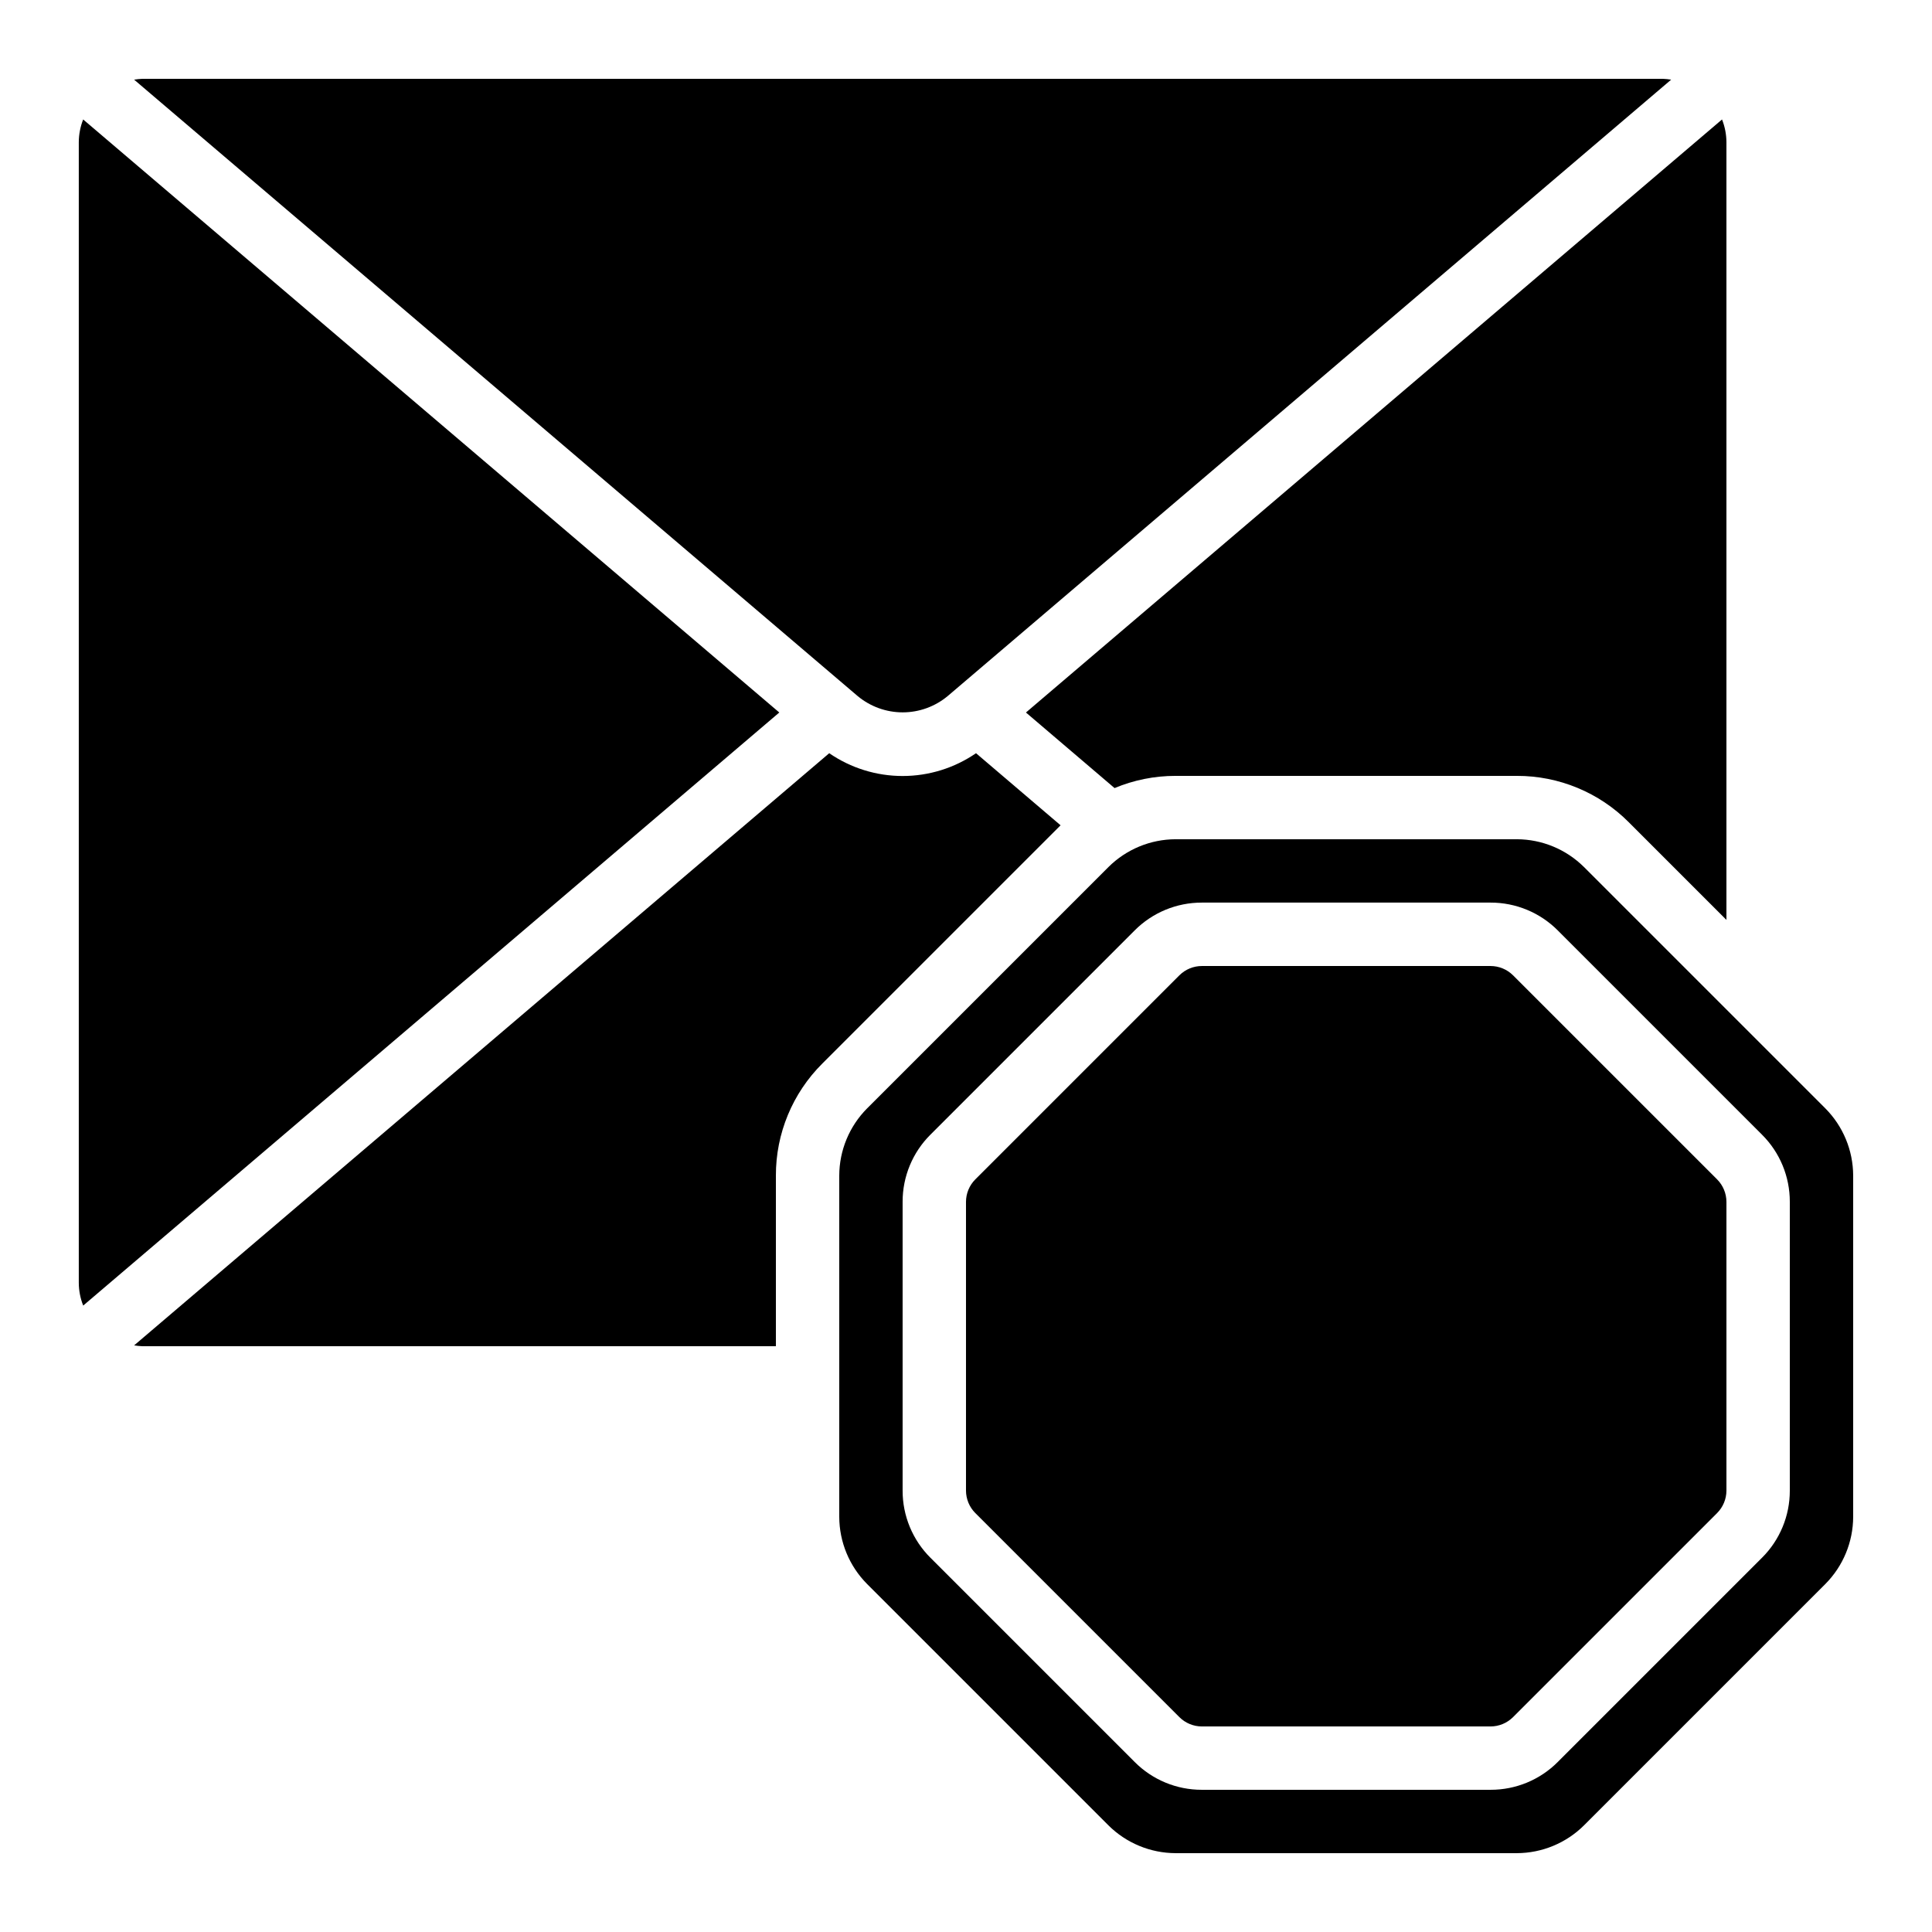
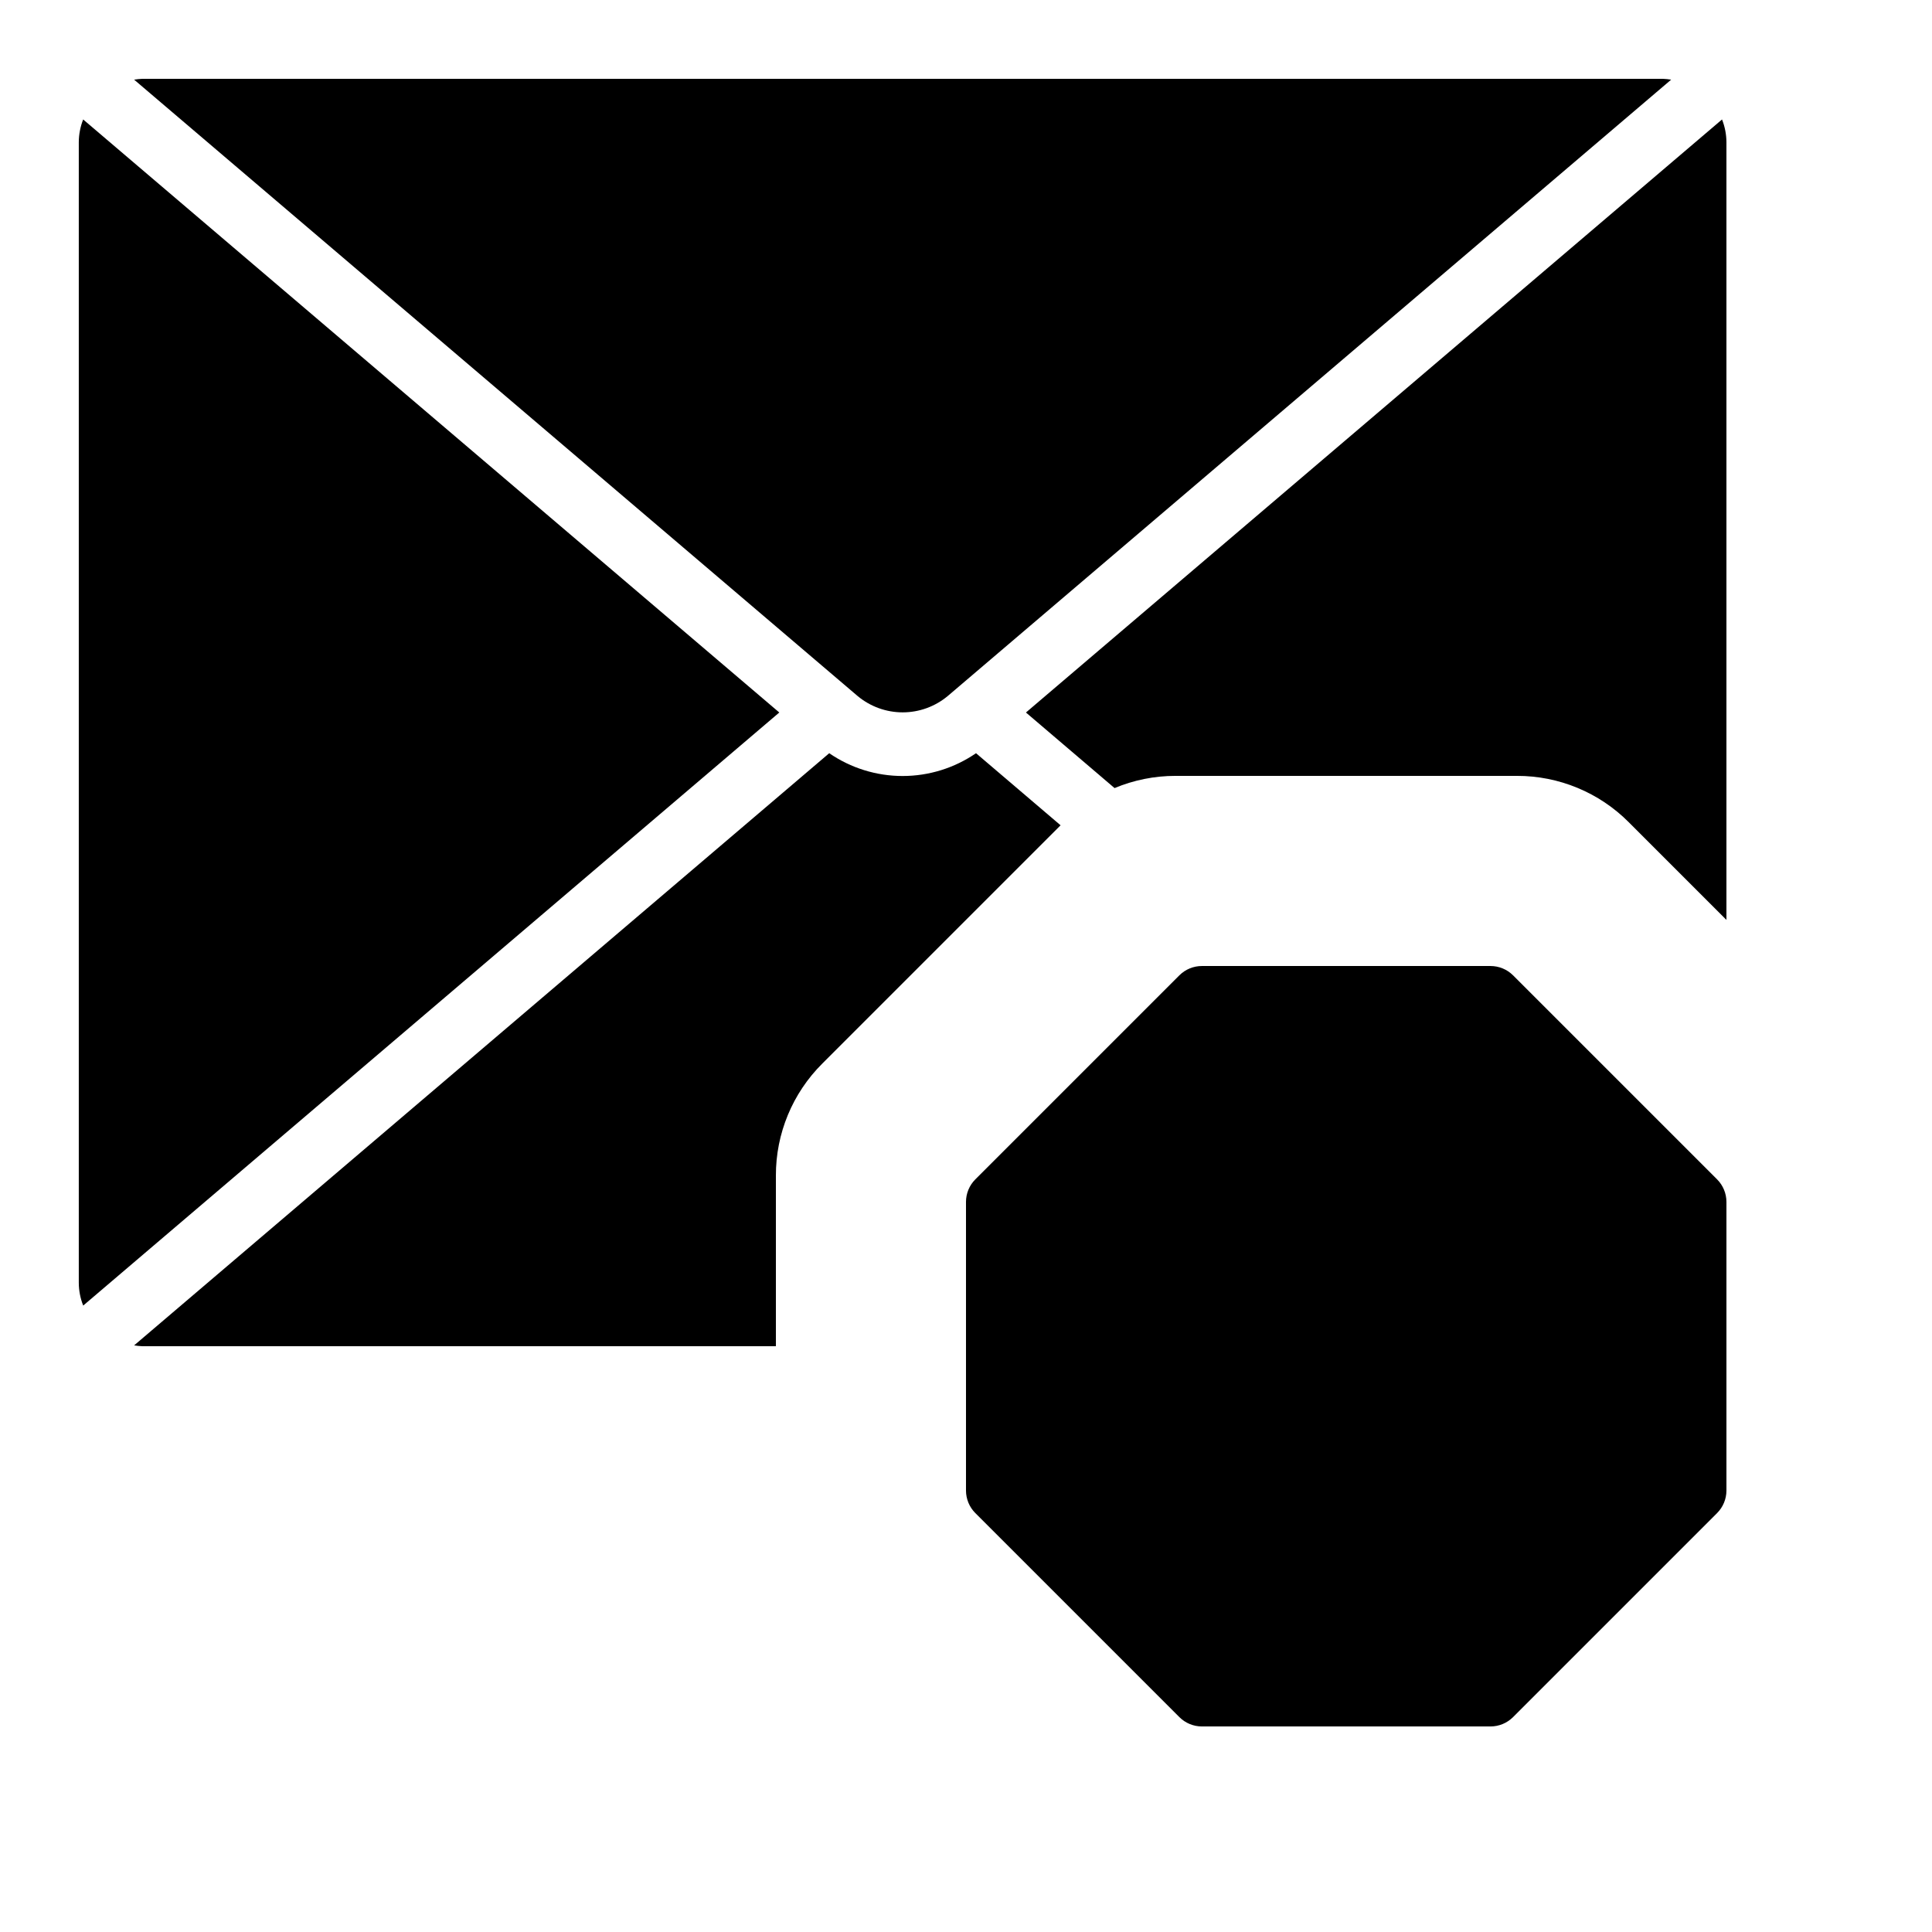
<svg xmlns="http://www.w3.org/2000/svg" fill="#000000" width="800px" height="800px" version="1.1" viewBox="144 144 512 512">
  <g>
-     <path d="m635.11 455.54c-0.02-6.676-2.672-13.074-7.379-17.809l-63.941-63.941h-0.004c-4.731-4.711-11.133-7.363-17.809-7.383h-90.434c-6.676 0.02-13.074 2.672-17.809 7.383l-63.941 63.941c-4.711 4.734-7.363 11.133-7.383 17.809v90.434c0.02 6.676 2.672 13.078 7.383 17.809l63.941 63.941v0.004c4.734 4.707 11.133 7.359 17.809 7.379h90.434c6.676-0.02 13.078-2.672 17.809-7.379l63.945-63.945c4.707-4.731 7.359-11.133 7.379-17.809zm-16.793 83.48c0.016 6.684-2.641 13.098-7.383 17.812l-54.102 54.102 0.004-0.004c-4.715 4.742-11.129 7.398-17.812 7.383h-76.527c-6.684 0.016-13.098-2.641-17.809-7.383l-54.102-54.102v0.004c-4.738-4.715-7.398-11.129-7.383-17.812v-76.527c-0.016-6.684 2.644-13.098 7.383-17.809l54.102-54.102c4.715-4.738 11.125-7.394 17.809-7.383h76.527c6.684-0.012 13.098 2.644 17.812 7.383l54.102 54.102h-0.004c4.742 4.711 7.398 11.125 7.383 17.809z" />
    <path d="m544.96 402.46c-1.578-1.566-3.711-2.453-5.938-2.457h-76.527c-2.227 0.004-4.359 0.891-5.938 2.457l-54.102 54.102c-1.566 1.578-2.453 3.711-2.457 5.938v76.527c0.004 2.227 0.891 4.359 2.457 5.938l54.102 54.102c1.578 1.57 3.711 2.453 5.938 2.461h76.527c2.227-0.008 4.359-0.891 5.938-2.461l54.102-54.102c1.57-1.578 2.453-3.711 2.461-5.938v-76.527c-0.008-2.227-0.891-4.359-2.461-5.938z" />
    <path d="m439.37 352.85c5.121-2.141 10.621-3.242 16.172-3.234h90.434c11.141-0.027 21.828 4.402 29.684 12.301l25.863 25.863v-206.1c-0.012-2.062-0.406-4.102-1.168-6.019l-184.47 157.16z" />
    <path d="m350.52 332.82-184.48-157.16c-0.754 1.918-1.148 3.961-1.16 6.019v302.29c0.012 2.062 0.406 4.106 1.168 6.023z" />
    <path d="m371.27 328.45c3.352 2.797 7.582 4.332 11.949 4.332 4.367 0 8.594-1.535 11.945-4.332l191.71-163.34c-0.711-0.117-1.426-0.191-2.141-0.219h-403.05c-0.715 0.027-1.43 0.102-2.141 0.219z" />
    <path d="m181.68 500.76h167.94v-45.219c-0.027-11.141 4.402-21.828 12.301-29.684l63.145-63.145-22.41-19.102c-5.727 3.934-12.508 6.039-19.453 6.039-6.945 0-13.727-2.106-19.449-6.039l-184.21 156.93c0.711 0.117 1.426 0.191 2.141 0.219z" />
  </g>
</svg>